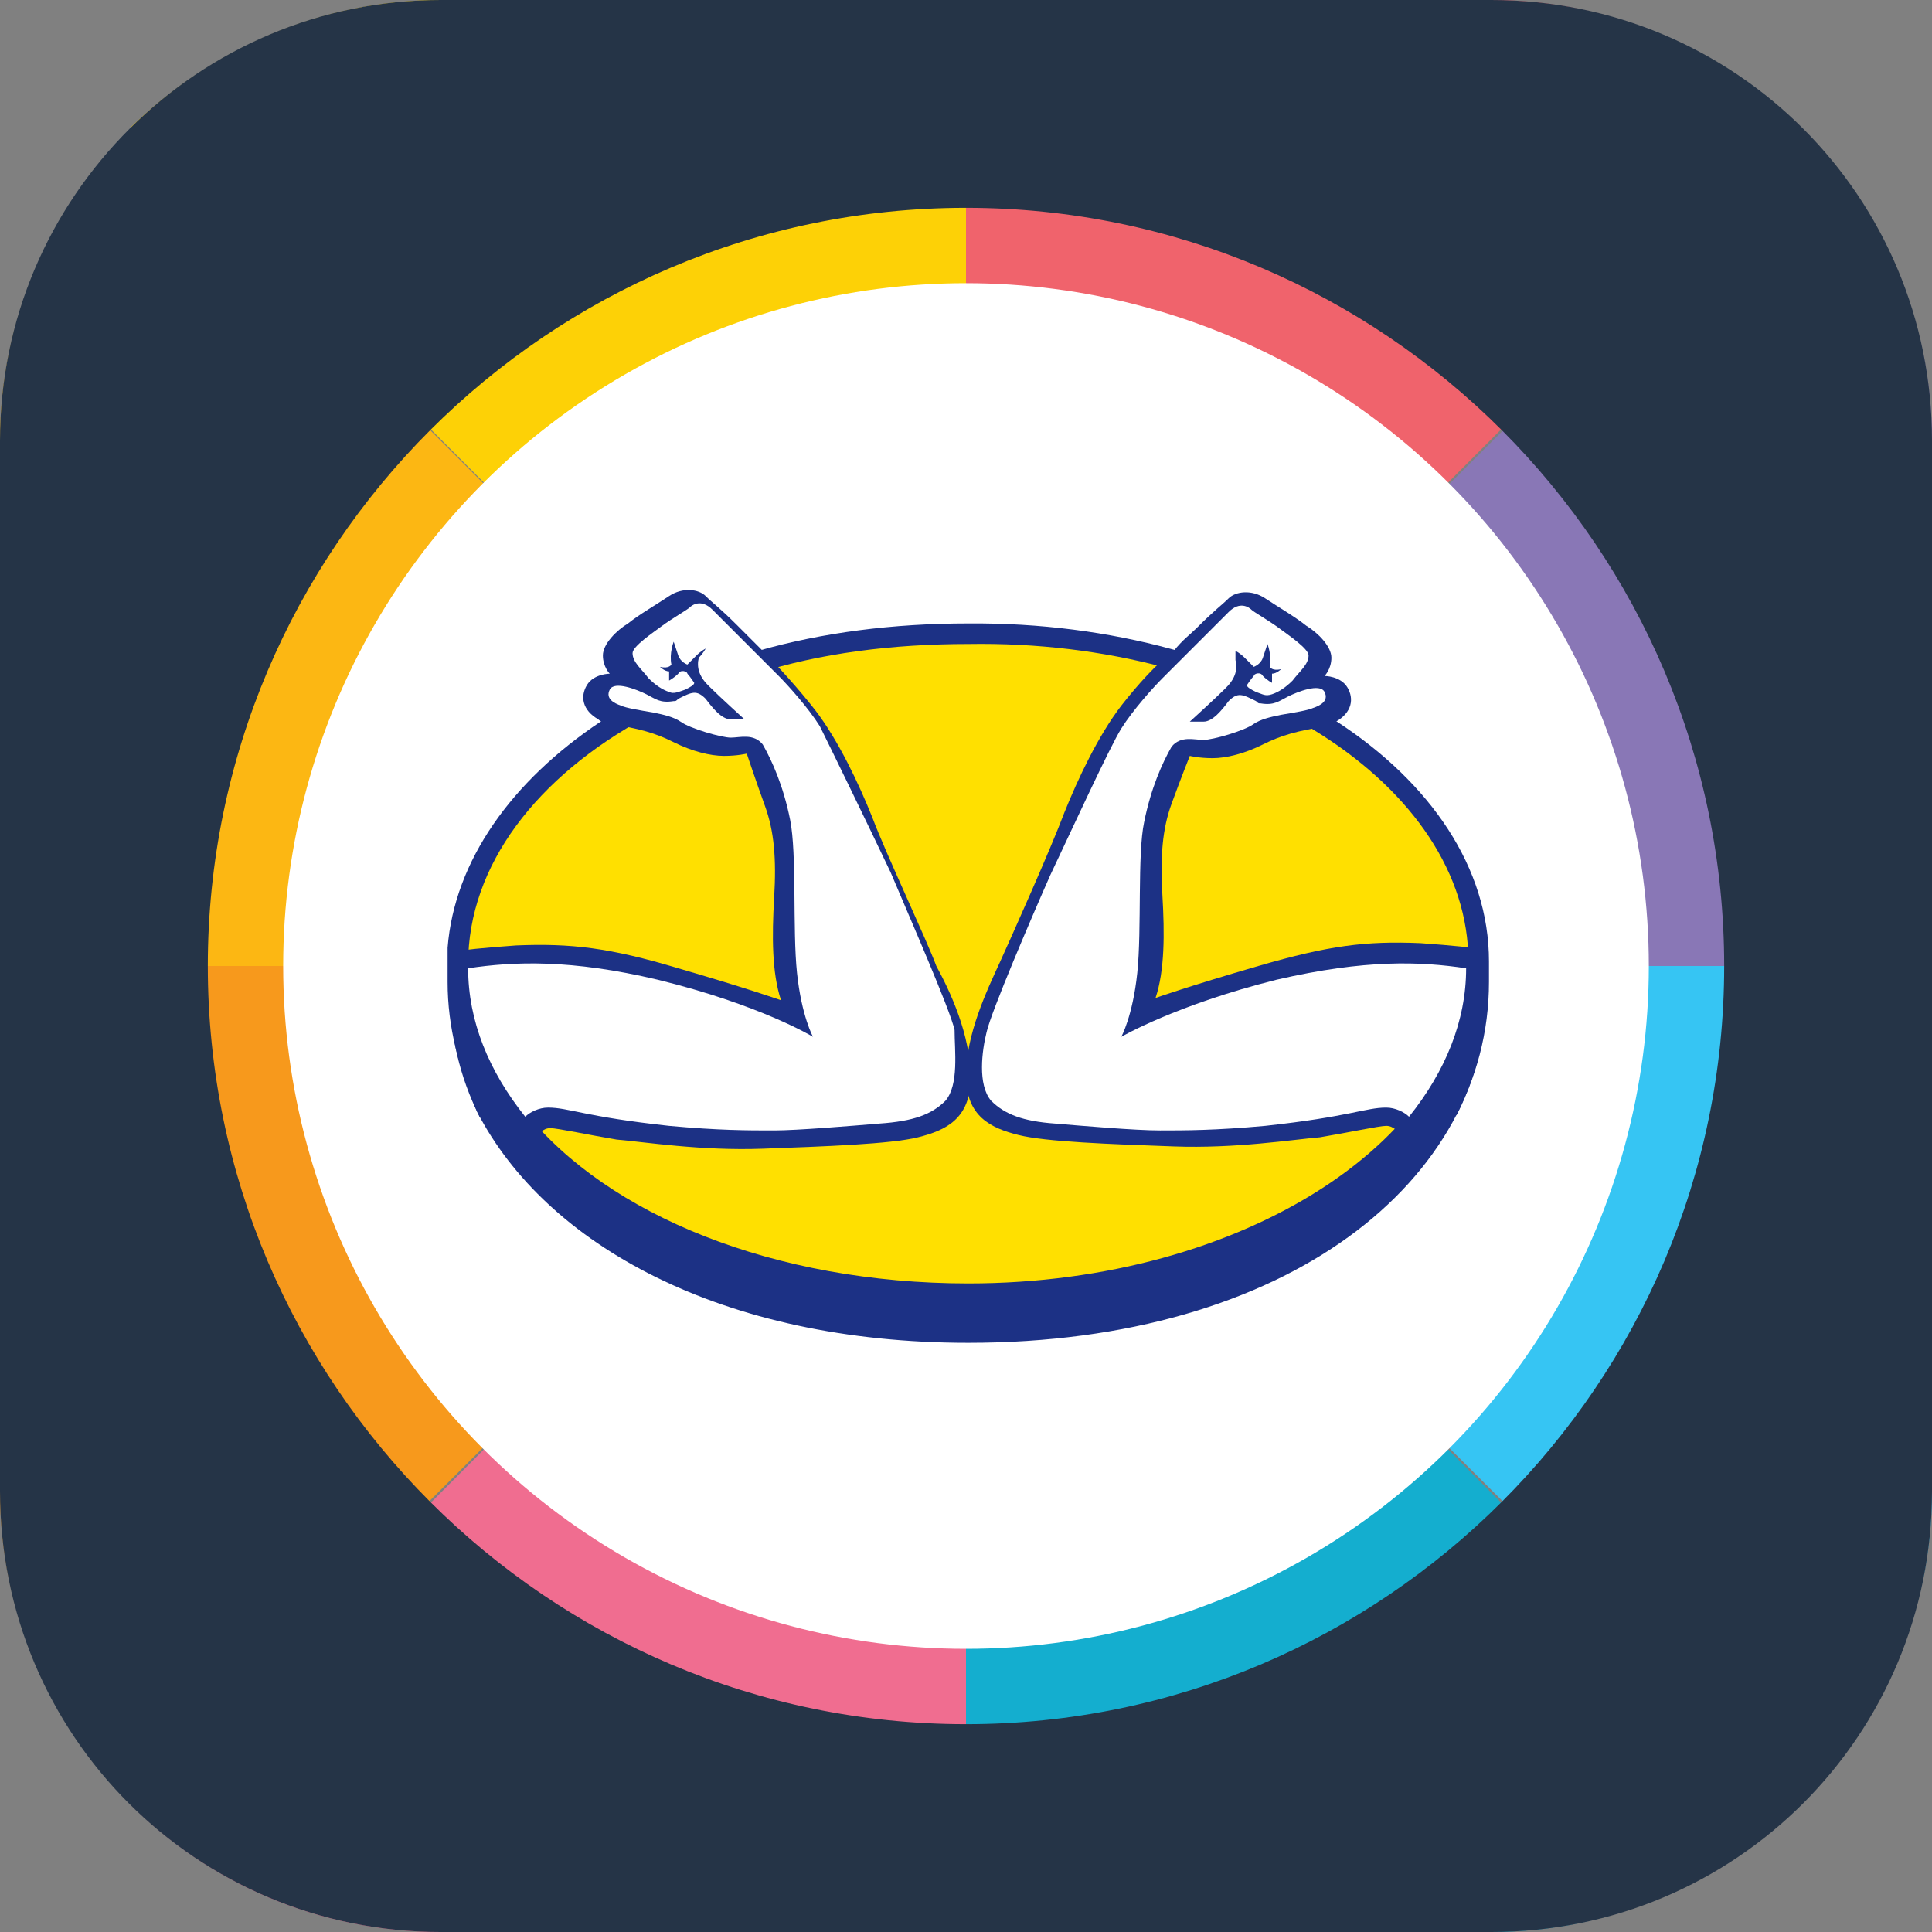
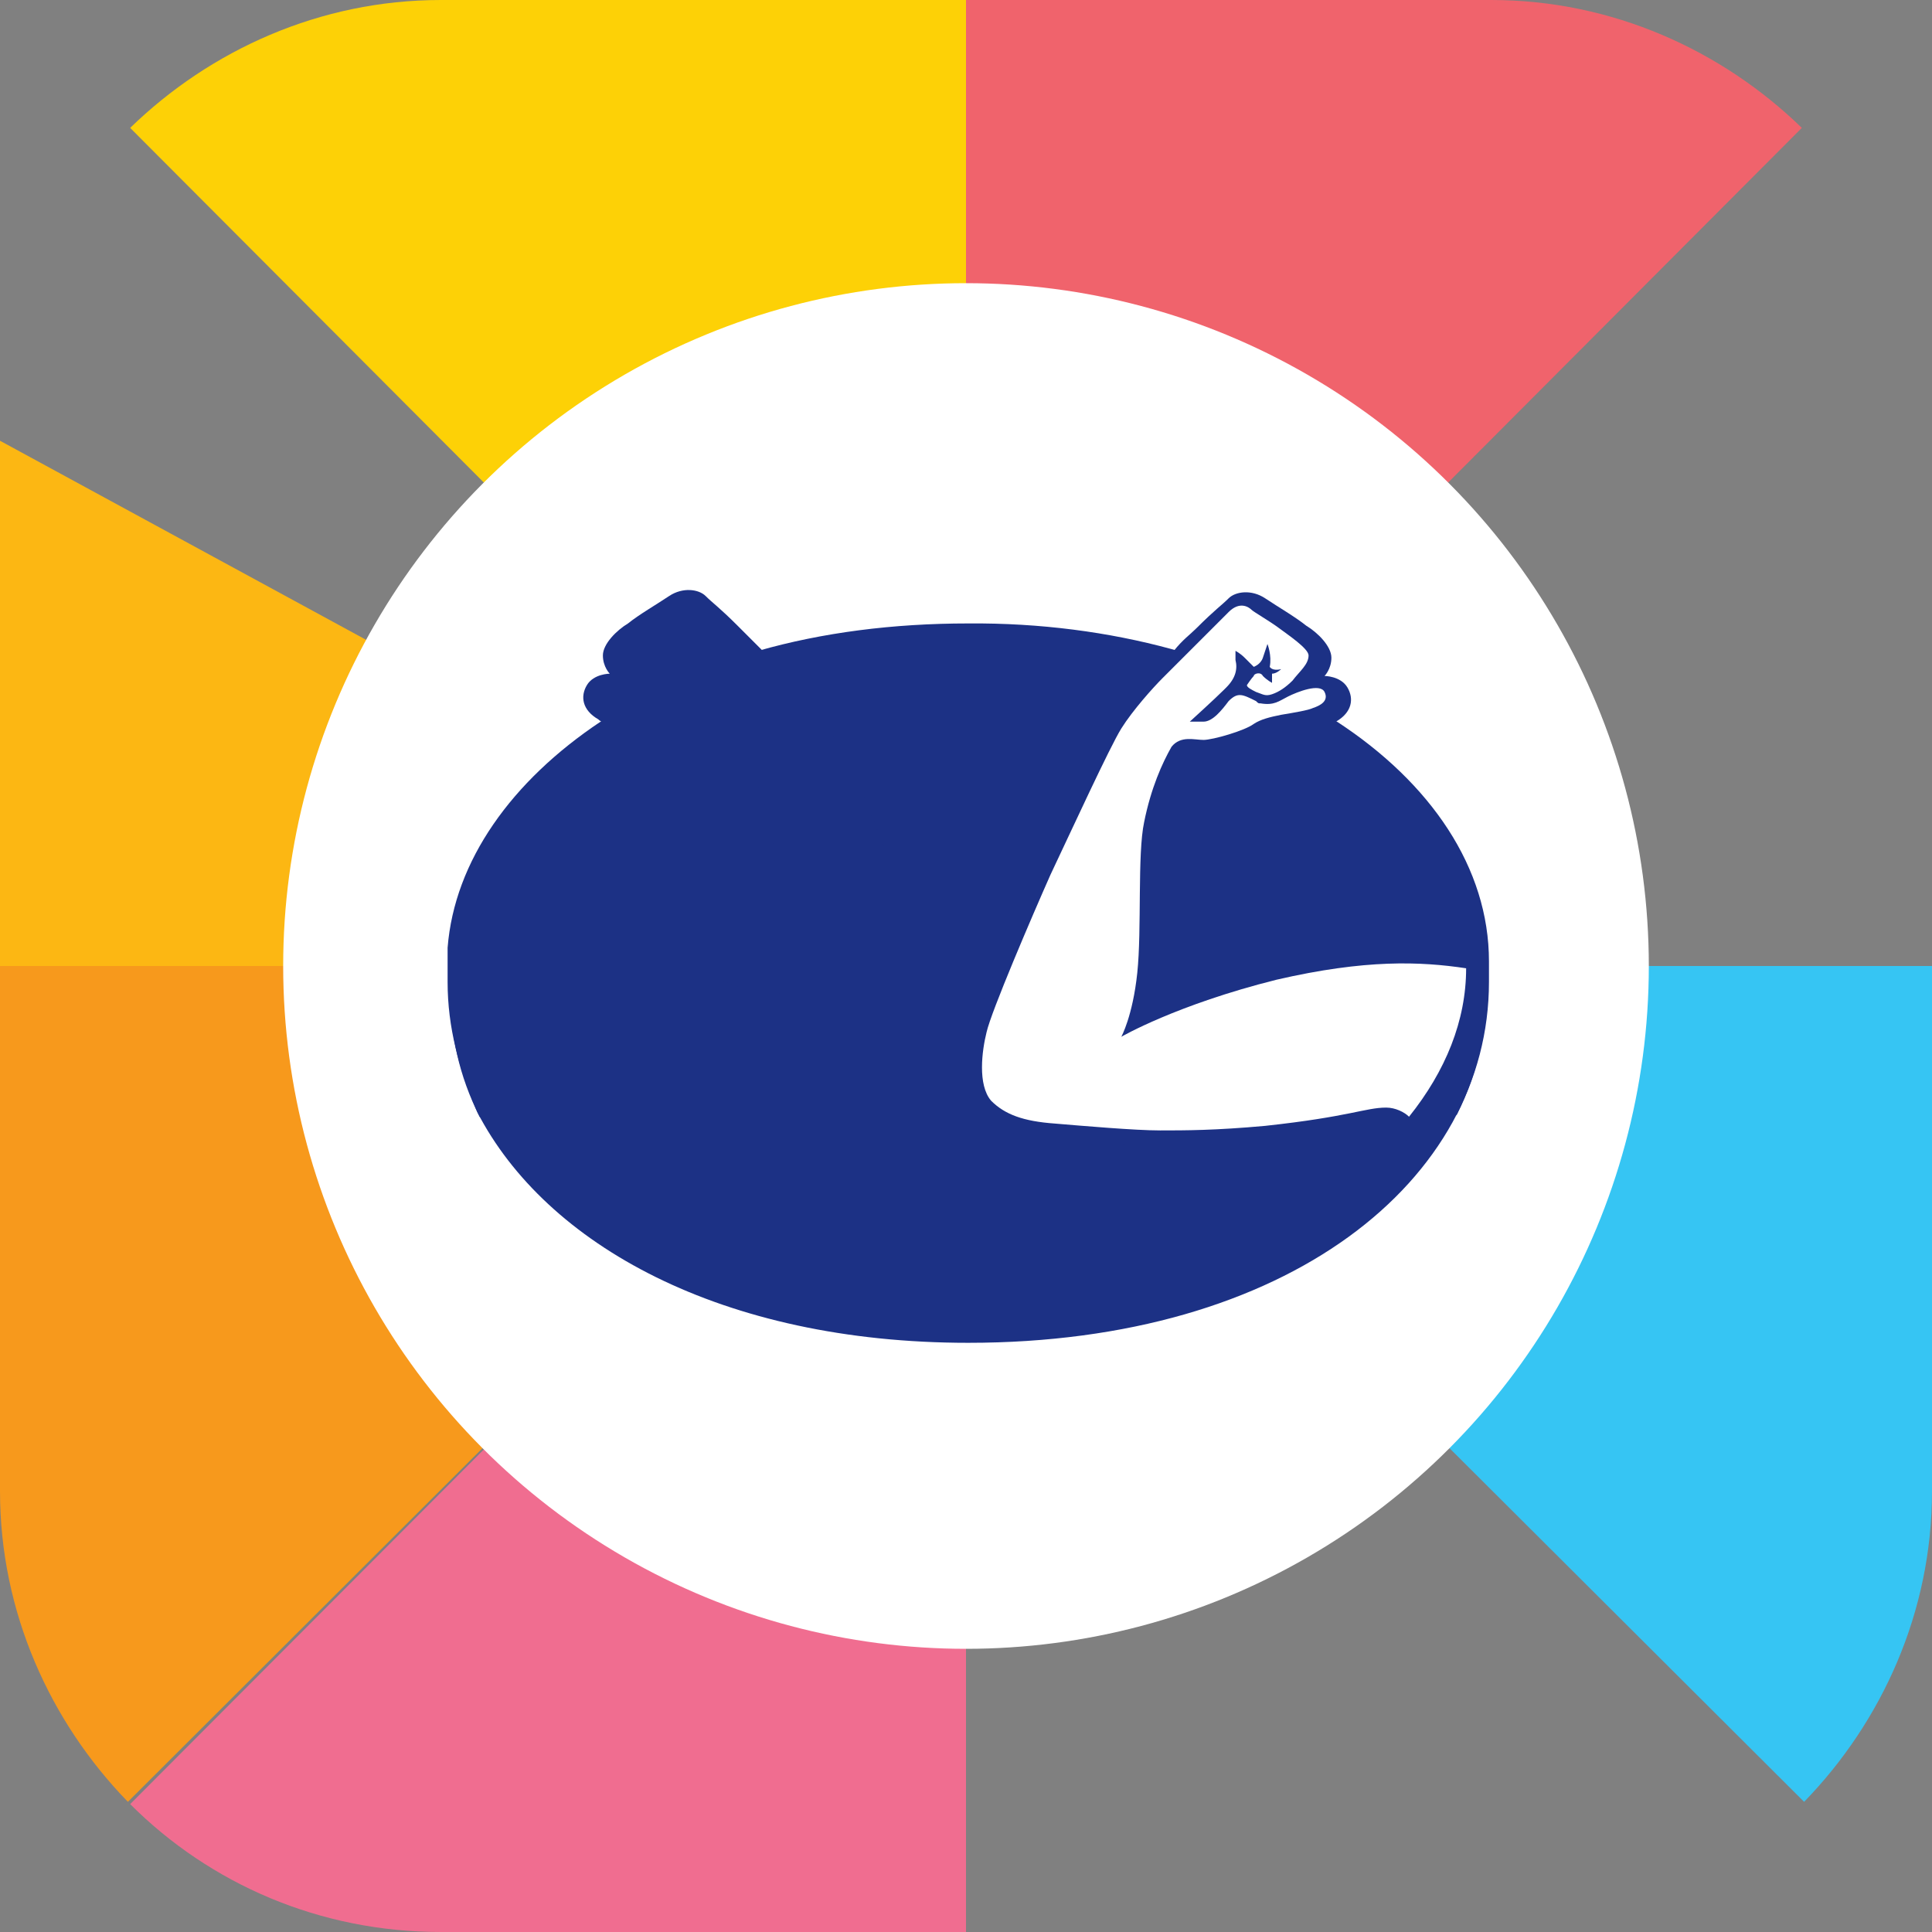
<svg xmlns="http://www.w3.org/2000/svg" version="1.1" id="Layer_1" x="0px" y="0px" viewBox="0 0 84.6 84.6" style="enable-background:new 0 0 84.6 84.6;" xml:space="preserve">
  <rect x="0" y="0" width="84.6" height="84.6" fill="#808080" stroke="none" />
  <style type="text/css">
	.st0{fill:#14AECF;}
	.st1{fill:#36C5F3;}
	.st2{fill:#8977B6;}
	.st3{fill:#F0636C;}
	.st4{fill:#FDD106;}
	.st5{fill:#FCB713;}
	.st6{fill:#F7991C;}
	.st7{fill:#F06D90;}
	.st8{fill:#FFFFFF;}
	.st9{fill:#253447;}
	.st10{fill:#1C3185;}
	.st11{fill:#FFE000;}
</style>
  <g>
    <g>
-       <path class="st0" d="M42.3,42.3v42.3h23c5.3,0,10.1-2.2,13.6-5.6L42.3,42.3z" />
      <path class="st1" d="M42.3,42.3h42.3v23c0,5.3-2.2,10.1-5.6,13.6L42.3,42.3z" />
-       <path class="st2" d="M42.3,42.3h42.3v-23c0-5.3-2.2-10.1-5.6-13.6L42.3,42.3z" />
      <path class="st3" d="M42.3,42.3V0l23,0c5.3,0,10.1,2.2,13.6,5.6L42.3,42.3z" />
      <path class="st4" d="M42.3,42.3V0l-23,0C14,0,9.2,2.2,5.7,5.6L42.3,42.3z" />
-       <path class="st5" d="M42.3,42.3H0l0-23C0,14,2.2,9.2,5.7,5.7L42.3,42.3z" />
+       <path class="st5" d="M42.3,42.3H0l0-23L42.3,42.3z" />
      <path class="st6" d="M42.3,42.3H0l0,23c0,5.3,2.2,10.1,5.6,13.6L42.3,42.3z" />
      <path class="st7" d="M42.3,42.3v42.3h-23C14,84.6,9.2,82.5,5.7,79L42.3,42.3z" />
      <circle class="st8" cx="42.3" cy="42.3" r="29.9" />
    </g>
-     <path class="st9" d="M65.3,0h-46C8.7,0,0,8.6,0,19.3v46c0,10.7,8.6,19.3,19.3,19.3h46c10.7,0,19.3-8.6,19.3-19.3v-46   C84.6,8.6,76,0,65.3,0z M42.3,75.5C24,75.5,9.1,60.6,9.1,42.3S24,9.1,42.3,9.1S75.5,24,75.5,42.3S60.6,75.5,42.3,75.5z" />
    <g>
      <g>
        <g>
          <g>
            <path class="st10" d="M65.2,42.1V43c0,8.7-8.8,15.8-22.8,15.8c-10.8,0-18.5-4.3-21.5-10.1c-0.8-1.9-1.3-3.7-1.3-5.7       c0-0.1,0-0.6,0-0.9c0-0.2,0-0.4,0-0.6c0.3-3.8,2.8-7.3,6.7-9.9c2-1.3,4.4-2.4,6.9-3.1c2.8-0.8,5.9-1.2,9.2-1.2       C55,27.2,65.2,33.9,65.2,42.1z" />
-             <path class="st11" d="M64.3,42.1c0,7.7-9.8,14.1-21.9,14.1c-8.5,0-15.8-3-19.4-7.5c-1.6-2-2.5-4.1-2.5-6.4v-0.1       c0-4.3,3-8.2,7.8-10.8c0.3-0.2,0.5-0.3,0.9-0.4c0.4-0.2,0.9-0.4,1.4-0.6c0.8-0.4,1.6-0.6,2.5-0.9c2.8-0.9,6-1.3,9.3-1.3       C54.5,28,64.3,34.4,64.3,42.1z" />
            <path class="st10" d="M42.5,47.2c0,1.8-1.1,2.3-2.3,2.6s-4.1,0.4-6.8,0.5S28.2,50,27,49.9c-1.2-0.2-2.6-0.5-2.9-0.5       s-0.5,0.2-1.1,0.8c0,0-1.1-0.5-2-1.3c-0.9-1.8-1.3-3.6-1.3-5.7c0-0.1,0-0.7,0-0.9s0-0.4,0-0.6c0.5-0.1,1.5-0.2,2.9-0.3       c2.4-0.1,4.1,0.1,7.1,1c3.1,0.9,4.5,1.4,4.5,1.4c-0.4-1.2-0.4-2.8-0.3-4.5s0-2.9-0.4-4S32.7,33,32.7,33s-0.4,0.1-1,0.1       c-0.6,0-1.4-0.2-2.2-0.6c-0.8-0.4-1.5-0.6-2.8-0.8c-0.2,0-0.4-0.1-0.5-0.2c-0.7-0.4-0.8-1-0.5-1.5s1-0.5,1-0.5       s-0.3-0.3-0.3-0.8s0.6-1.1,1.1-1.4c0.5-0.4,1.2-0.8,1.8-1.2c0.6-0.4,1.3-0.3,1.6,0c0.3,0.3,0.6,0.5,1.4,1.3       c0.3,0.3,0.6,0.6,1,1c0.8,0.8,1.7,1.8,2.4,2.7c1,1.3,1.9,3.2,2.5,4.7c0.6,1.6,2.4,5.4,2.8,6.5C41.6,43.4,42.5,45.3,42.5,47.2z" />
-             <path class="st8" d="M41.4,48.2c-0.6,0.6-1.4,0.9-2.9,1c-1.2,0.1-3.6,0.3-4.6,0.3c-1.2,0-2.4,0-4.6-0.2       c-3.7-0.4-4.4-0.8-5.3-0.8c-0.4,0-0.8,0.2-1,0.4c-1.6-2-2.5-4.2-2.5-6.5c2-0.3,4.5-0.4,8.3,0.5c4.5,1.1,6.8,2.5,6.8,2.5       s-0.5-0.9-0.7-2.8c-0.2-1.9,0-5.2-0.3-6.7s-0.8-2.6-1.2-3.3c-0.4-0.5-1-0.3-1.4-0.3c-0.4,0-1.8-0.4-2.2-0.7       c-0.3-0.2-0.7-0.3-1.2-0.4c-0.6-0.1-1.2-0.2-1.4-0.3c-0.3-0.1-0.7-0.3-0.5-0.7c0.2-0.4,1.2,0,1.6,0.2s0.6,0.4,1.2,0.3       c0.1,0,0.1,0,0.2-0.1c0.6-0.3,0.8-0.4,1.2,0c0.3,0.4,0.7,0.9,1.1,0.9s0.6,0,0.6,0s-1.1-1-1.5-1.4c0,0,0,0-0.1-0.1       c-0.4-0.4-0.5-0.8-0.4-1.2c0.2-0.2,0.3-0.4,0.3-0.4s-0.2,0.1-0.4,0.3c-0.1,0.1-0.4,0.4-0.4,0.4s-0.3-0.1-0.4-0.4       s-0.2-0.6-0.2-0.6s-0.2,0.5-0.1,1c0,0-0.1,0.2-0.5,0.1c0,0,0.2,0.2,0.4,0.2c0,0,0,0.3,0,0.4c0,0,0.2-0.1,0.4-0.3       c0.1-0.2,0.4-0.1,0.4,0c0.1,0.1,0.3,0.4,0.3,0.4c0,0.1-0.2,0.2-0.4,0.3c-0.3,0.1-0.5,0.2-0.7,0.1c-0.3-0.1-0.6-0.3-0.9-0.6       c-0.3-0.4-0.7-0.7-0.7-1.1c0-0.3,0.9-0.9,1.3-1.2c0.4-0.3,1.1-0.7,1.2-0.8c0.1-0.1,0.5-0.4,1,0.1c0.4,0.4,1.7,1.7,2.5,2.5       c0.2,0.2,0.4,0.4,0.4,0.4c0.4,0.4,1.3,1.4,1.8,2.2c0.4,0.8,2.2,4.5,3.1,6.4c0.8,1.9,2.6,6,2.8,6.9C41.8,46,42,47.5,41.4,48.2z" />
            <path class="st10" d="M42.3,47.1c0,1.8,1.1,2.3,2.3,2.6s4,0.4,6.8,0.5c2.7,0.1,5.2-0.3,6.4-0.4c1.2-0.2,2.6-0.5,2.9-0.5       s0.5,0.2,1.1,0.8c0,0,1.1-0.5,2-1.3c0.9-1.8,1.3-3.6,1.3-5.7c0-0.1,0-0.7,0-0.9s0-0.4,0-0.6c-0.5-0.1-1.5-0.2-2.9-0.3       c-2.4-0.1-4,0.1-7.1,1s-4.5,1.4-4.5,1.4c0.4-1.2,0.4-2.8,0.3-4.5s0-2.9,0.4-4s0.8-2.1,0.8-2.1s0.4,0.1,1,0.1s1.4-0.2,2.2-0.6       c0.8-0.4,1.5-0.6,2.8-0.8c0.2,0,0.4-0.1,0.4-0.2c0.7-0.4,0.8-1,0.5-1.5s-1-0.5-1-0.5s0.3-0.3,0.3-0.8s-0.6-1.1-1.1-1.4       c-0.5-0.4-1.2-0.8-1.8-1.2s-1.3-0.3-1.6,0s-0.6,0.5-1.4,1.3c-0.3,0.3-0.6,0.5-1,1c-0.7,0.5-1.6,1.5-2.3,2.4       c-1,1.3-1.9,3.2-2.5,4.7c-0.6,1.6-2.3,5.4-2.8,6.5C43.2,43.4,42.3,45.3,42.3,47.1z" />
            <path class="st8" d="M43.4,48.2c0.6,0.6,1.4,0.9,2.8,1c1.2,0.1,3.5,0.3,4.6,0.3s2.4,0,4.6-0.2c3.7-0.4,4.4-0.8,5.3-0.8       c0.4,0,0.8,0.2,1,0.4c1.6-2,2.5-4.2,2.5-6.5c-2-0.3-4.4-0.4-8.3,0.5c-4.4,1.1-6.8,2.5-6.8,2.5s0.5-0.9,0.7-2.8       c0.2-1.9,0-5.2,0.3-6.6c0.3-1.5,0.8-2.6,1.2-3.3c0.4-0.5,1-0.3,1.4-0.3s1.8-0.4,2.2-0.7c0.3-0.2,0.7-0.3,1.2-0.4       c0.6-0.1,1.2-0.2,1.4-0.3c0.3-0.1,0.7-0.3,0.5-0.7s-1.2,0-1.6,0.2c-0.4,0.2-0.6,0.4-1.2,0.3c-0.1,0-0.1,0-0.2-0.1       c-0.6-0.3-0.8-0.4-1.2,0c-0.3,0.4-0.7,0.9-1.1,0.9c-0.4,0-0.6,0-0.6,0s1.1-1,1.5-1.4c0,0,0,0,0.1-0.1c0.4-0.4,0.5-0.8,0.4-1.2       c0-0.1,0-0.4,0-0.4s0.2,0.1,0.4,0.3c0.1,0.1,0.4,0.4,0.4,0.4s0.3-0.1,0.4-0.4s0.2-0.6,0.2-0.6s0.2,0.5,0.1,1       c0,0,0.1,0.2,0.5,0.1c0,0-0.2,0.2-0.4,0.2c0,0,0,0.3,0,0.4c0,0-0.2-0.1-0.4-0.3c-0.1-0.2-0.4-0.1-0.4,0       c-0.1,0.1-0.3,0.4-0.3,0.4c0,0.1,0.2,0.2,0.4,0.3c0.3,0.1,0.4,0.2,0.7,0.1s0.6-0.3,0.9-0.6c0.3-0.4,0.7-0.7,0.7-1.1       c0-0.3-0.9-0.9-1.3-1.2s-1.1-0.7-1.2-0.8c-0.1-0.1-0.5-0.4-1,0.1c-0.4,0.4-1.7,1.7-2.5,2.5c-0.2,0.2-0.4,0.4-0.4,0.4       c-0.4,0.4-1.3,1.4-1.8,2.2s-2.2,4.5-3.1,6.4c-0.8,1.8-2.6,6-2.8,6.9C43,46,42.8,47.5,43.4,48.2z" />
          </g>
        </g>
      </g>
    </g>
  </g>
</svg>